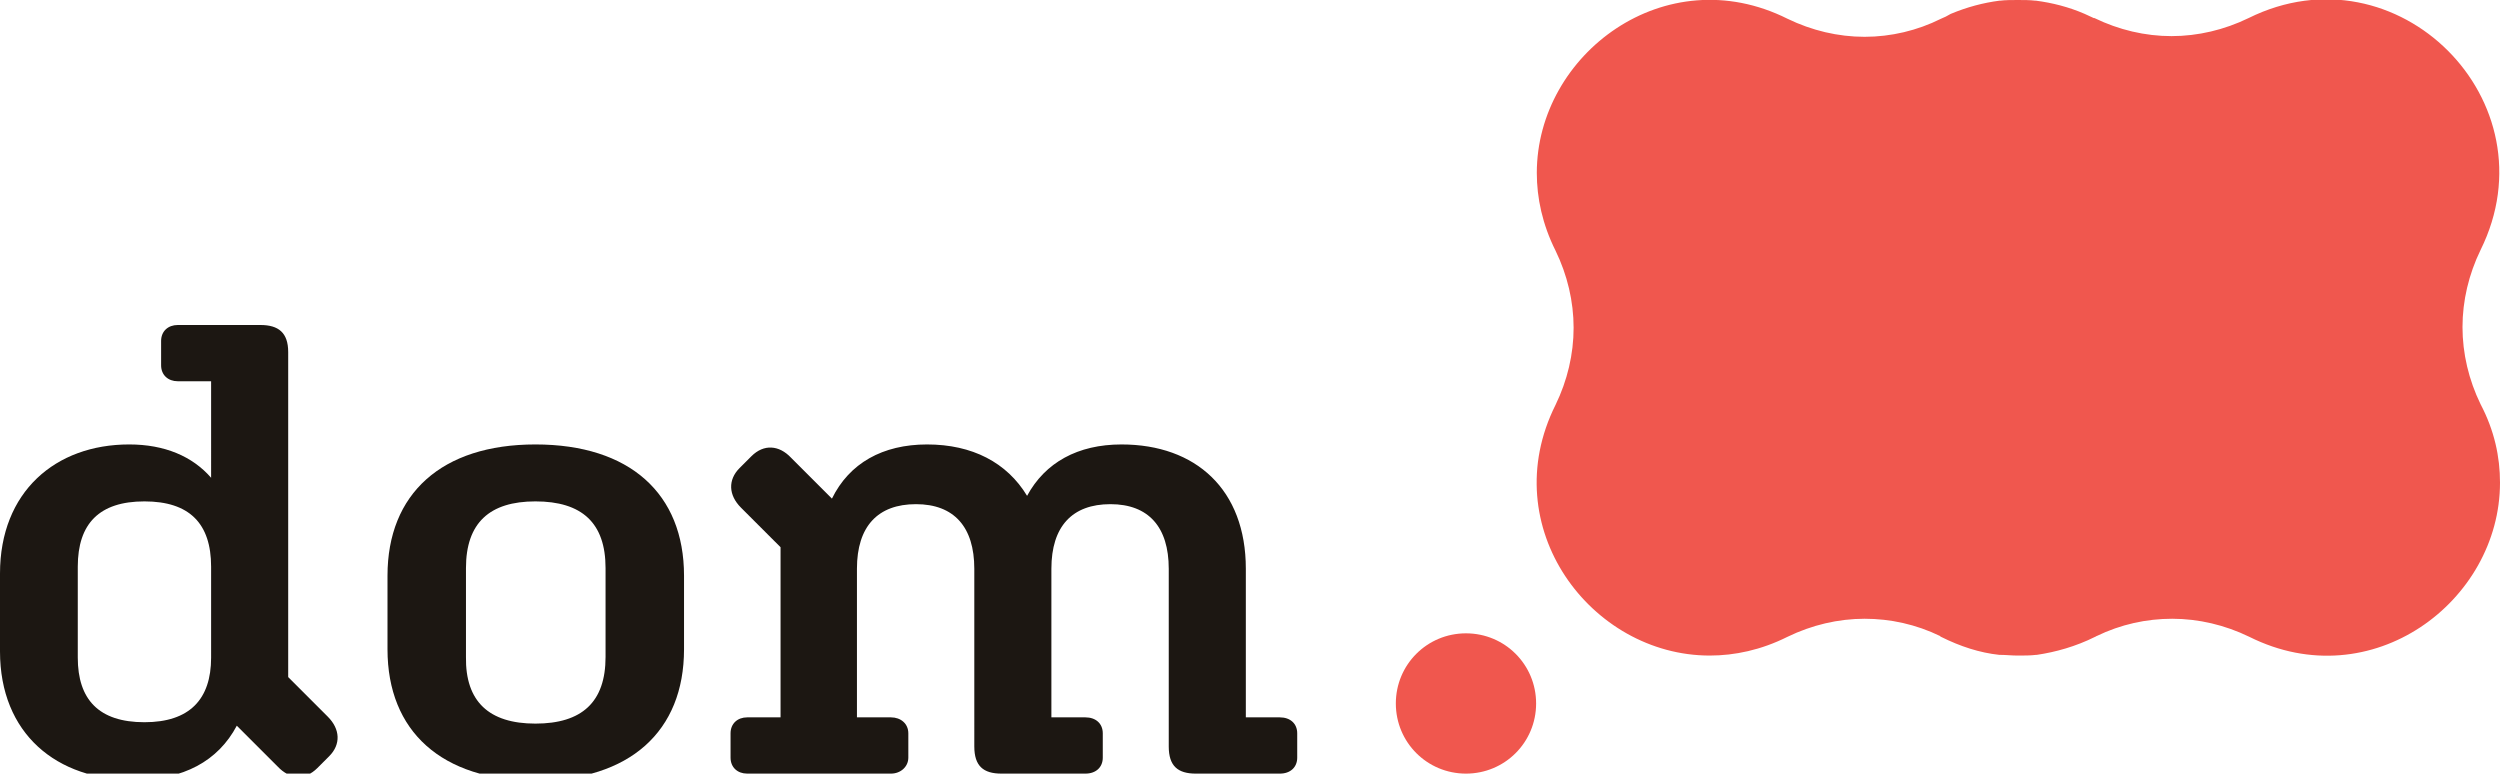
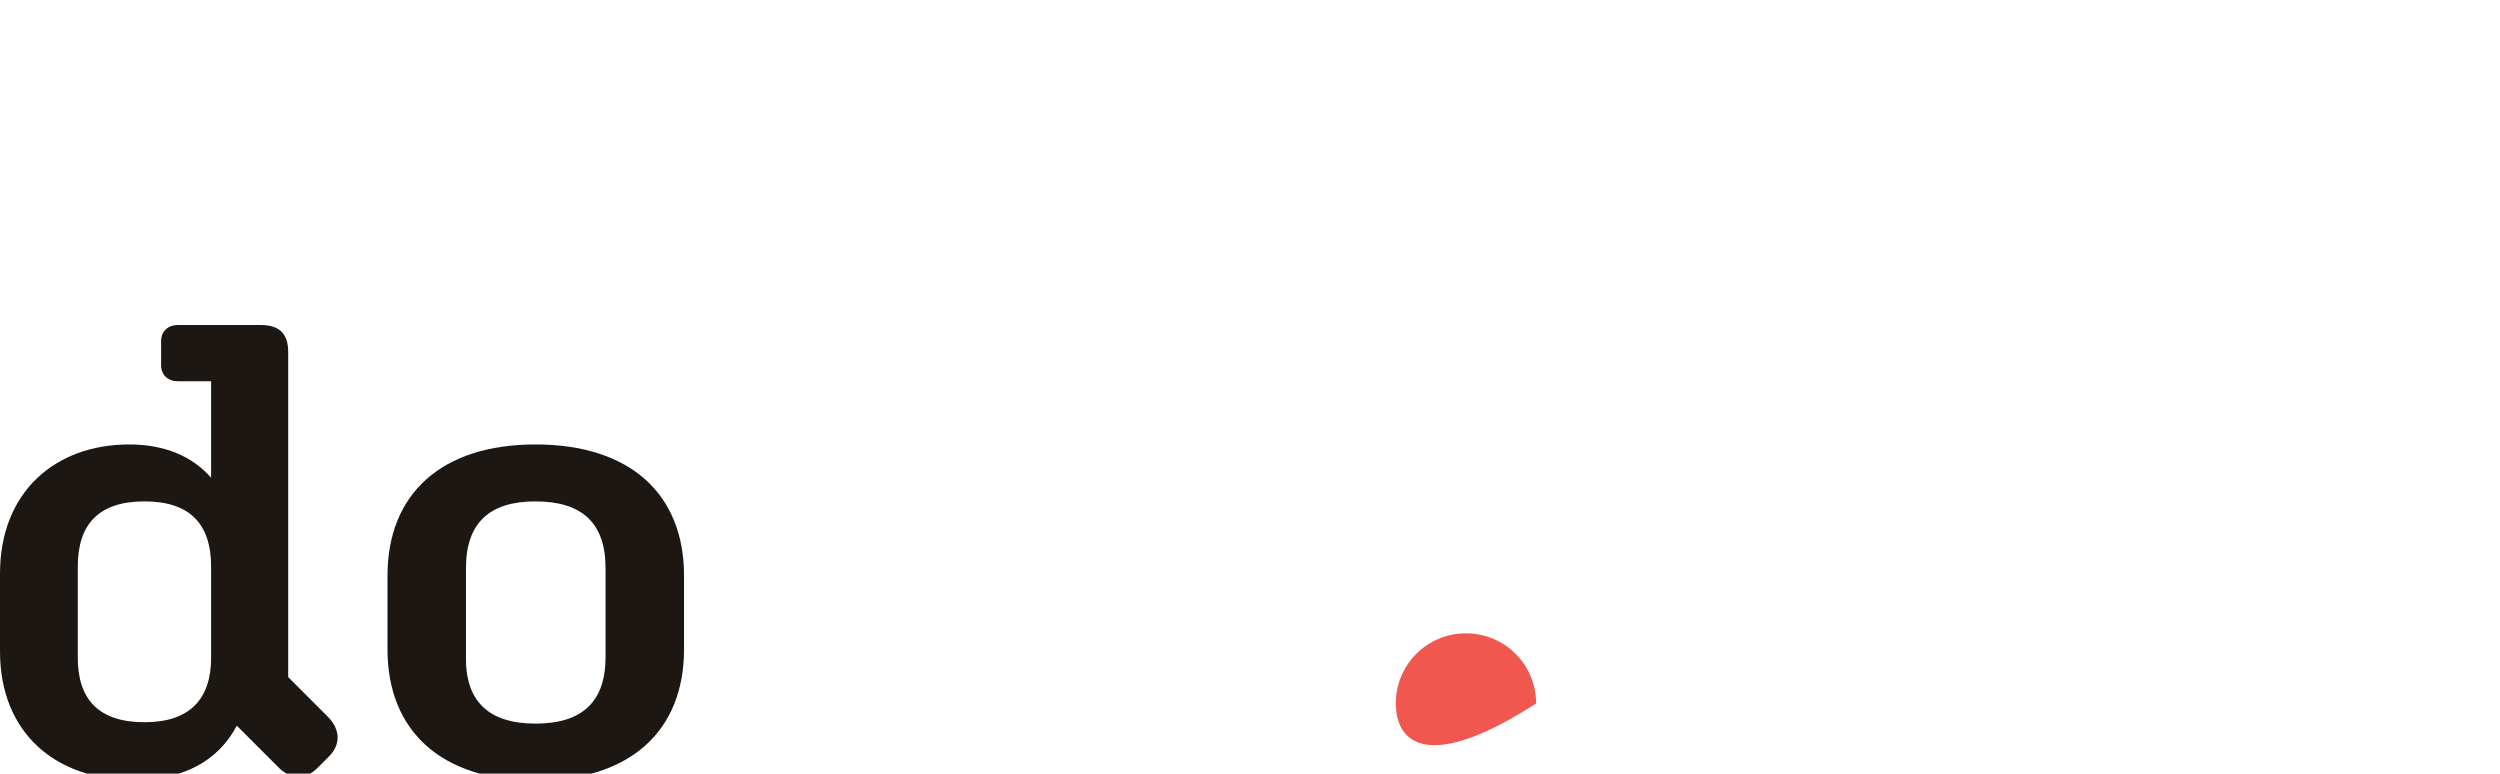
<svg xmlns="http://www.w3.org/2000/svg" version="1.1" id="Layer_1" x="0px" y="0px" viewBox="0 0 360 111.4" style="enable-background:new 0 0 360 111.4;" xml:space="preserve">
  <style type="text/css">
	.st0{fill:#1C1712;}
	.st1{fill:#F0574E;}
</style>
  <g>
    <path class="st0" d="M34.1,104.5c-2.7,5.1-7.7,7.8-14.7,7.8C8.1,112.4,0,105.6,0,93.8V82.6C0,70.8,8,64,18.6,64   c5.1,0,9.1,1.7,11.8,4.8V54.9h-4.8c-1.4,0-2.4-0.9-2.4-2.3v-3.5c0-1.4,1-2.3,2.4-2.3h11.9c2.6,0,4,1.1,4,3.9v46.8l5.7,5.7   c1.8,1.8,1.9,4,0.2,5.7l-1.7,1.7c-1.8,1.8-4,1.6-5.7-0.2L34.1,104.5z M11.2,81.6v13.1c0,6,3,9.3,9.6,9.3c6.5,0,9.6-3.3,9.6-9.3   V81.6c0-6.2-3.1-9.4-9.6-9.4C14.3,72.2,11.2,75.4,11.2,81.6z" />
    <path class="st0" d="M77.1,64c13.6,0,21.4,7.1,21.4,18.9v10.6c0,11.8-7.8,18.9-21.4,18.9c-13.5,0-21.3-7.1-21.3-18.9V82.9   C55.8,71.1,63.6,64,77.1,64z M77.1,104.2c6.7,0,10.1-3.1,10.1-9.6V81.8c0-6.5-3.4-9.6-10.1-9.6c-6.6,0-10,3.1-10,9.6v12.8   C67,101,70.4,104.2,77.1,104.2z" />
  </g>
  <g>
-     <path class="st0" d="M128.3,111.4h-20.7c-1.4,0-2.4-0.9-2.4-2.3v-3.5c0-1.4,1-2.3,2.4-2.3h4.8V78.8l-5.7-5.7   c-1.8-1.8-1.9-4-0.2-5.7l1.7-1.7c1.8-1.8,4-1.6,5.7,0.2l5.9,5.9c2.5-5.1,7.3-7.8,13.7-7.8c6.5,0,11.5,2.6,14.4,7.4   c2.6-4.8,7.3-7.4,13.6-7.4c10.7,0,17.9,6.5,17.9,17.9v21.4h4.9c1.5,0,2.5,0.9,2.5,2.3v3.5c0,1.4-1,2.3-2.5,2.3h-12.1   c-2.6,0-3.9-1.1-3.9-3.9V81.9c0-6-2.9-9.3-8.4-9.3c-5.5,0-8.5,3.2-8.5,9.3v21.4h4.9c1.5,0,2.5,0.9,2.5,2.3v3.5c0,1.4-1,2.3-2.5,2.3   h-12.1c-2.6,0-3.9-1.1-3.9-3.9V81.9c0-6-2.9-9.3-8.4-9.3c-5.5,0-8.5,3.2-8.5,9.3v21.4h4.9c1.4,0,2.5,0.9,2.5,2.3v3.5   C130.8,110.4,129.7,111.4,128.3,111.4z" />
-   </g>
+     </g>
  <g>
-     <path class="st1" d="M201,101.3c0-5.6,4.5-10.1,10.1-10.1c5.6,0,10.1,4.5,10.1,10.1c0,5.6-4.5,10.1-10.1,10.1   C205.5,111.4,201,106.9,201,101.3" />
-     <path class="st1" d="M360,69.5c0,17.1-18.5,31-36.1,22.2c-3.5-1.7-7.3-2.6-11.1-2.6c-3.7,0-7.4,0.8-10.9,2.5   c-0.1,0-0.1,0.1-0.2,0.1c-2.8,1.4-5.7,2.2-8.4,2.6c0,0-0.1,0-0.1,0c-0.8,0.1-1.7,0.1-2.5,0.1h-0.2c-0.8,0-1.7-0.1-2.5-0.1   c0,0-0.1,0-0.1,0c-2.8-0.3-5.6-1.2-8.4-2.6c0,0-0.1,0-0.1-0.1c-3.5-1.7-7.2-2.5-10.9-2.5c-3.8,0-7.6,0.9-11.1,2.6   c-3.8,1.9-7.6,2.7-11.2,2.7c-17.1,0-31-18.5-22.2-36.1c1.7-3.5,2.6-7.3,2.6-11.1c0-3.8-0.9-7.6-2.6-11.1c-1.9-3.8-2.7-7.6-2.7-11.2   c0-17.1,18.5-31,36.1-22.2c3.5,1.7,7.3,2.6,11.1,2.6c3.8,0,7.6-0.9,11-2.6c0,0,0,0,0,0c0.5-0.2,0.9-0.4,1.4-0.7   c2.4-1,4.7-1.6,7-1.9c0,0,0.1,0,0.1,0c0.8-0.1,1.7-0.1,2.5-0.1h0.1c0.8,0,1.7,0,2.5,0.1c0,0,0.1,0,0.1,0c2.3,0.3,4.7,0.9,7,1.9   c0.4,0.2,0.9,0.4,1.3,0.6c0,0,0,0,0.1,0c3.5,1.7,7.3,2.6,11.1,2.6s7.6-0.9,11.1-2.6c21.4-10.6,44,12,33.4,33.4   c-1.7,3.5-2.6,7.3-2.6,11.1c0,3.8,0.9,7.6,2.6,11.1C359.2,62,360,65.8,360,69.5" />
+     <path class="st1" d="M201,101.3c0-5.6,4.5-10.1,10.1-10.1c5.6,0,10.1,4.5,10.1,10.1C205.5,111.4,201,106.9,201,101.3" />
  </g>
</svg>